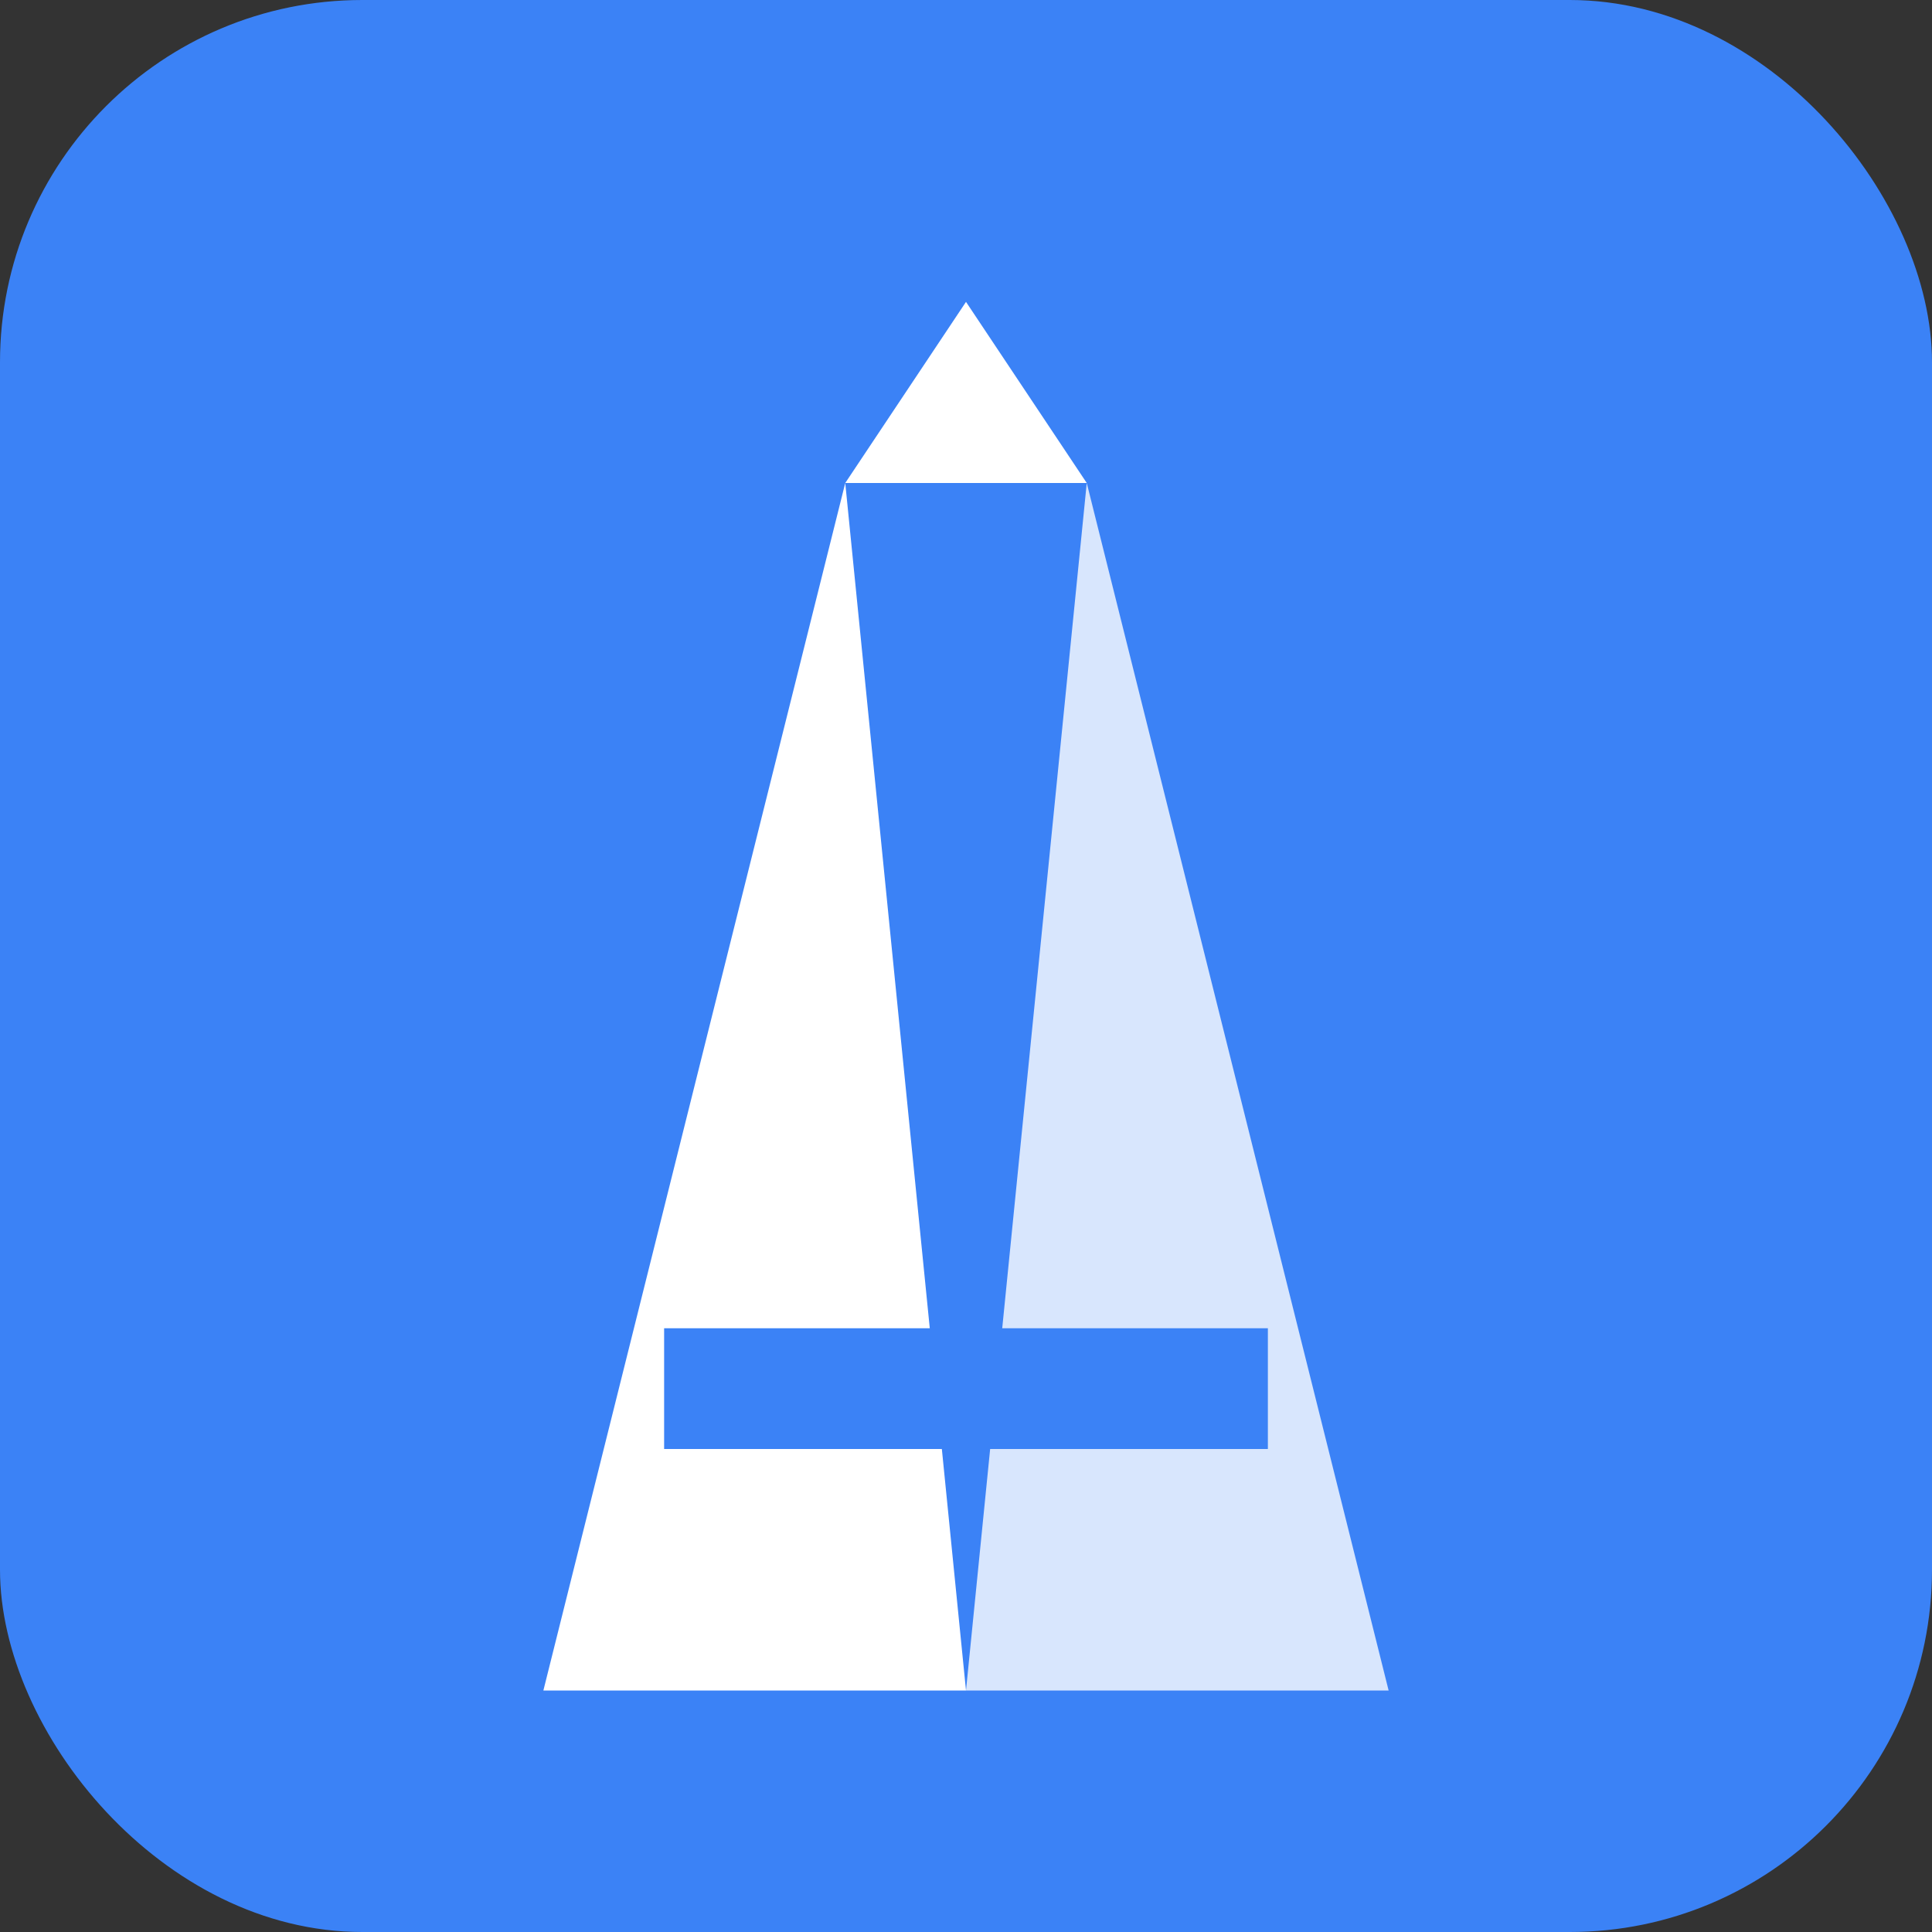
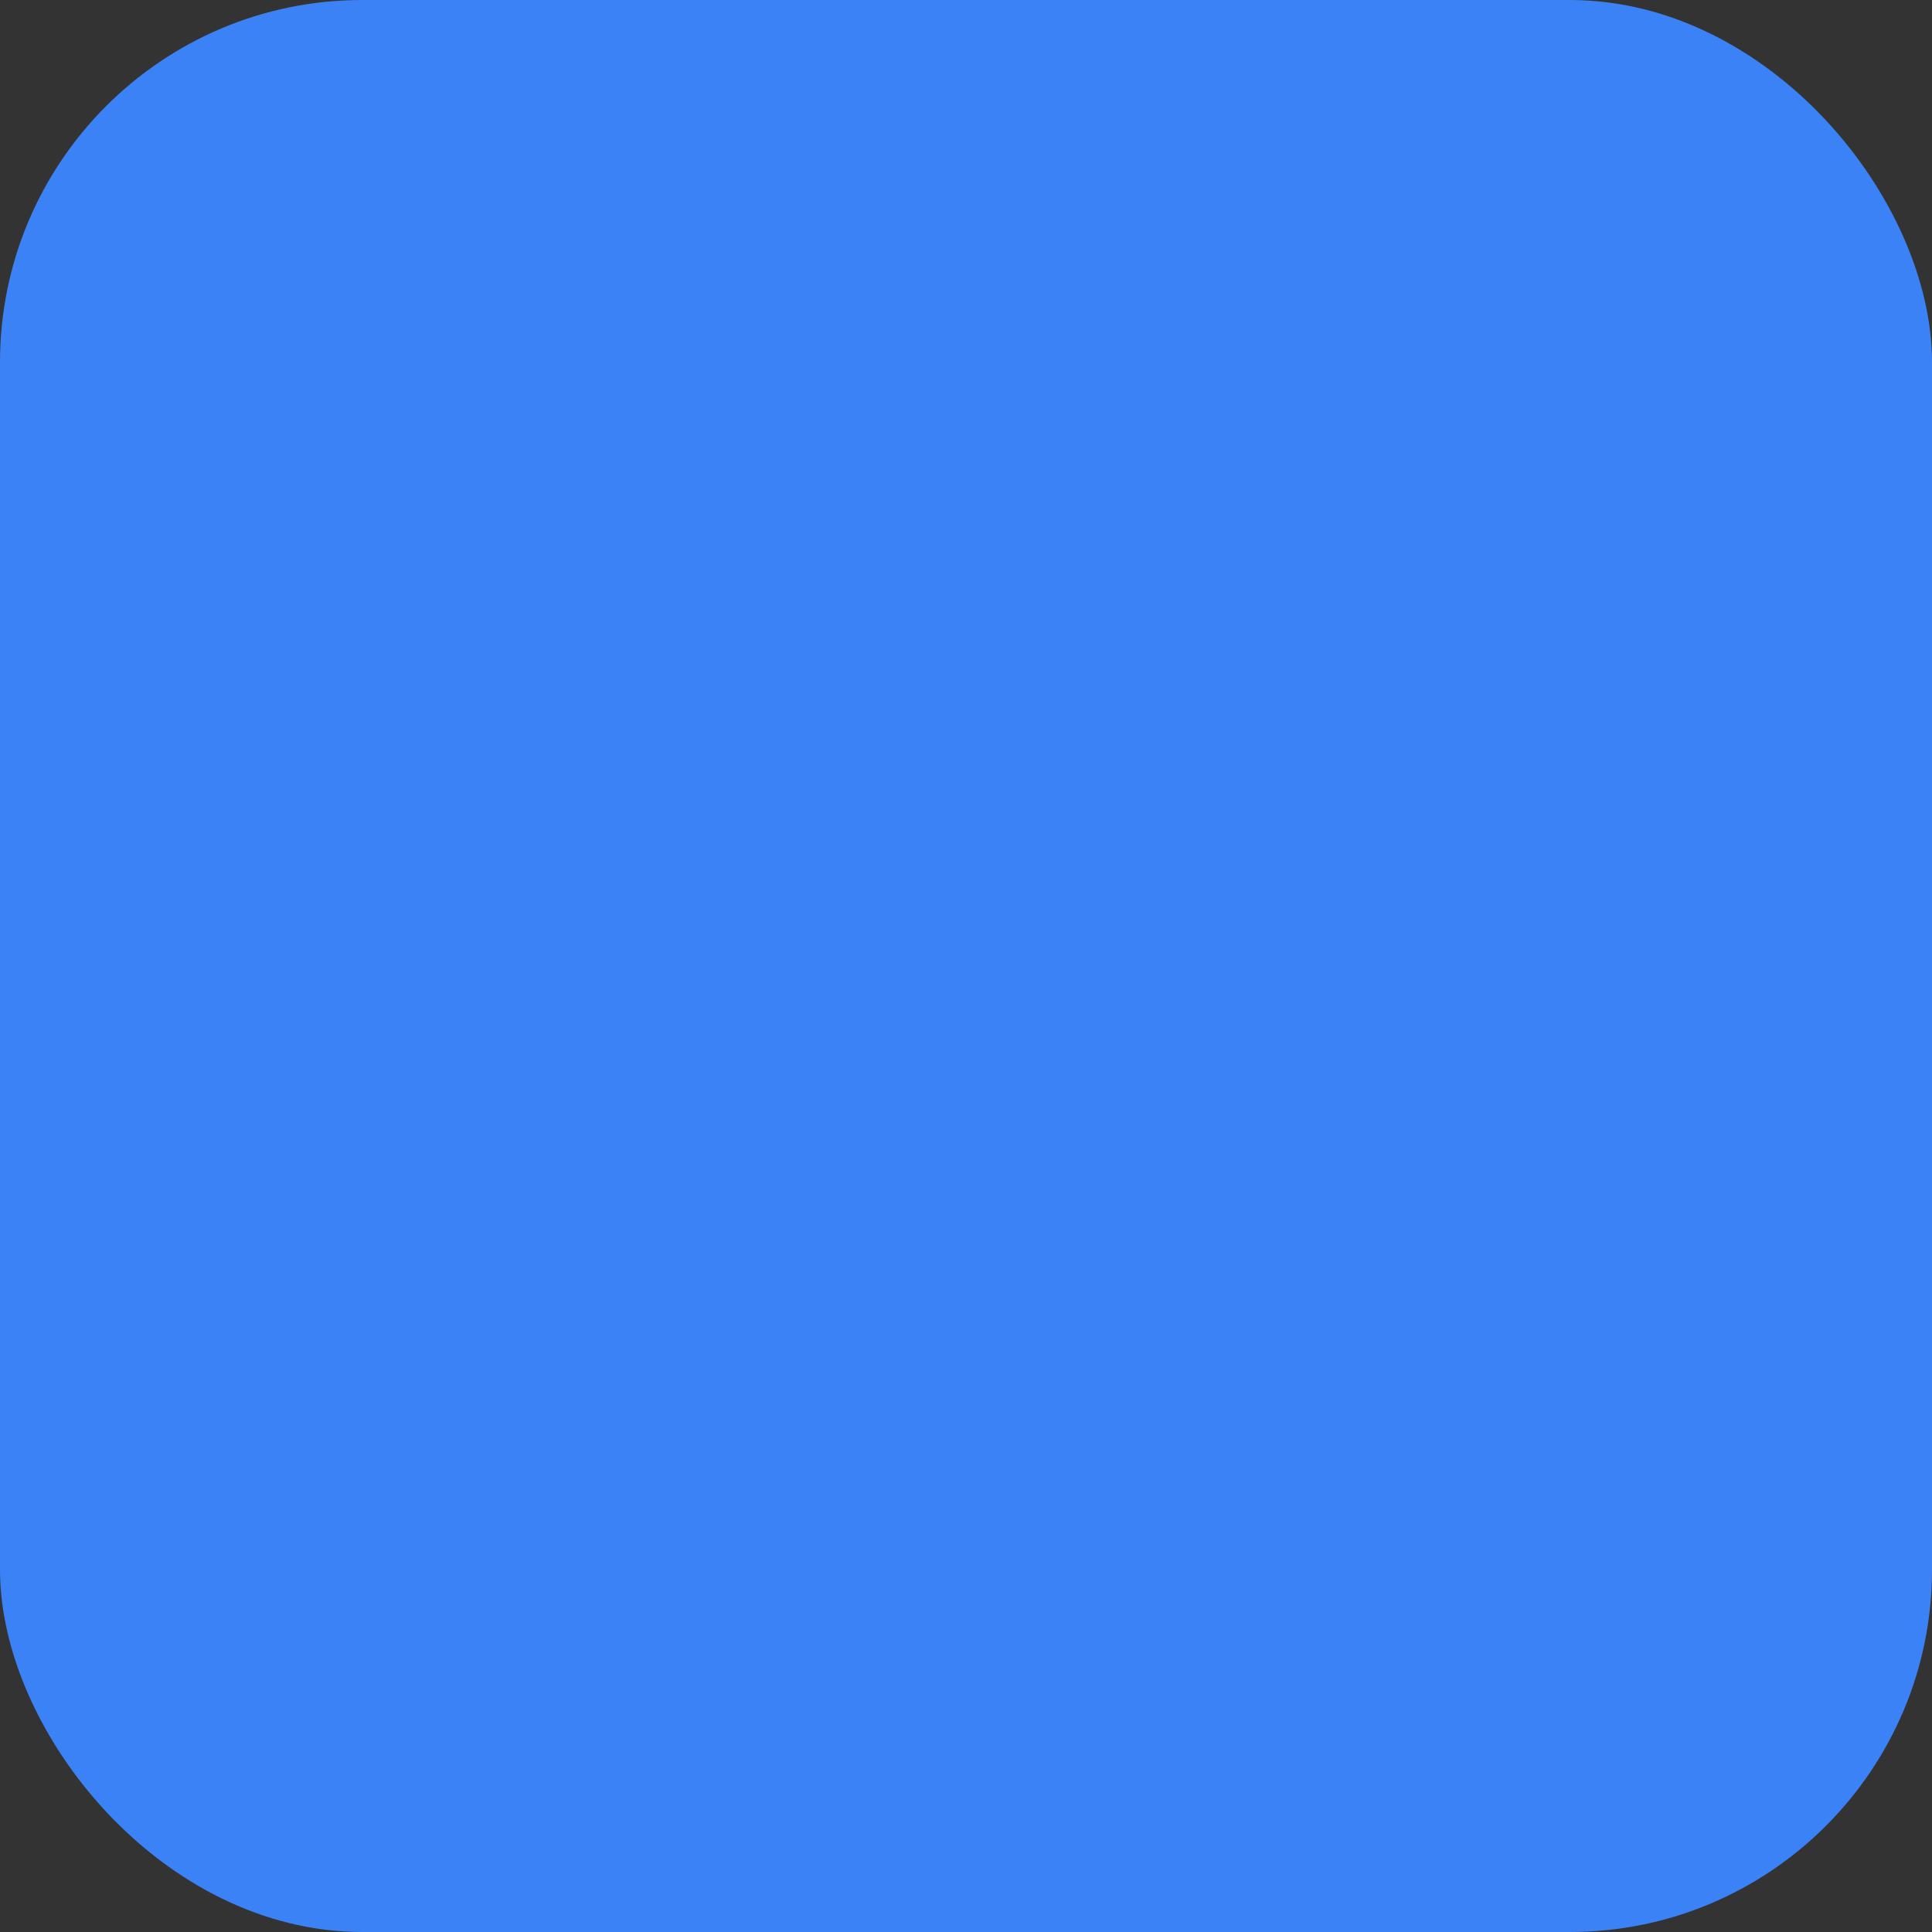
<svg xmlns="http://www.w3.org/2000/svg" width="32" height="32" viewBox="0 0 32 32" fill="none">
  <rect x="0" y="0" width="32" height="32" fill="#333333" stroke="none" />
  <rect width="32" height="32" fill="#3B82F6" rx="6" />
  <g transform="translate(6, 2)">
-     <path d="M10 26 L3 26 L8 6 L10 26 Z" fill="white" />
-     <path d="M10 26 L17 26 L12 6 L10 26 Z" fill="rgba(255,255,255,0.8)" />
-     <path d="M12 6 L8 6 L10 3 Z" fill="white" />
-     <rect x="5" y="20" width="10" height="2" fill="#3B82F6" />
-   </g>
+     </g>
</svg>